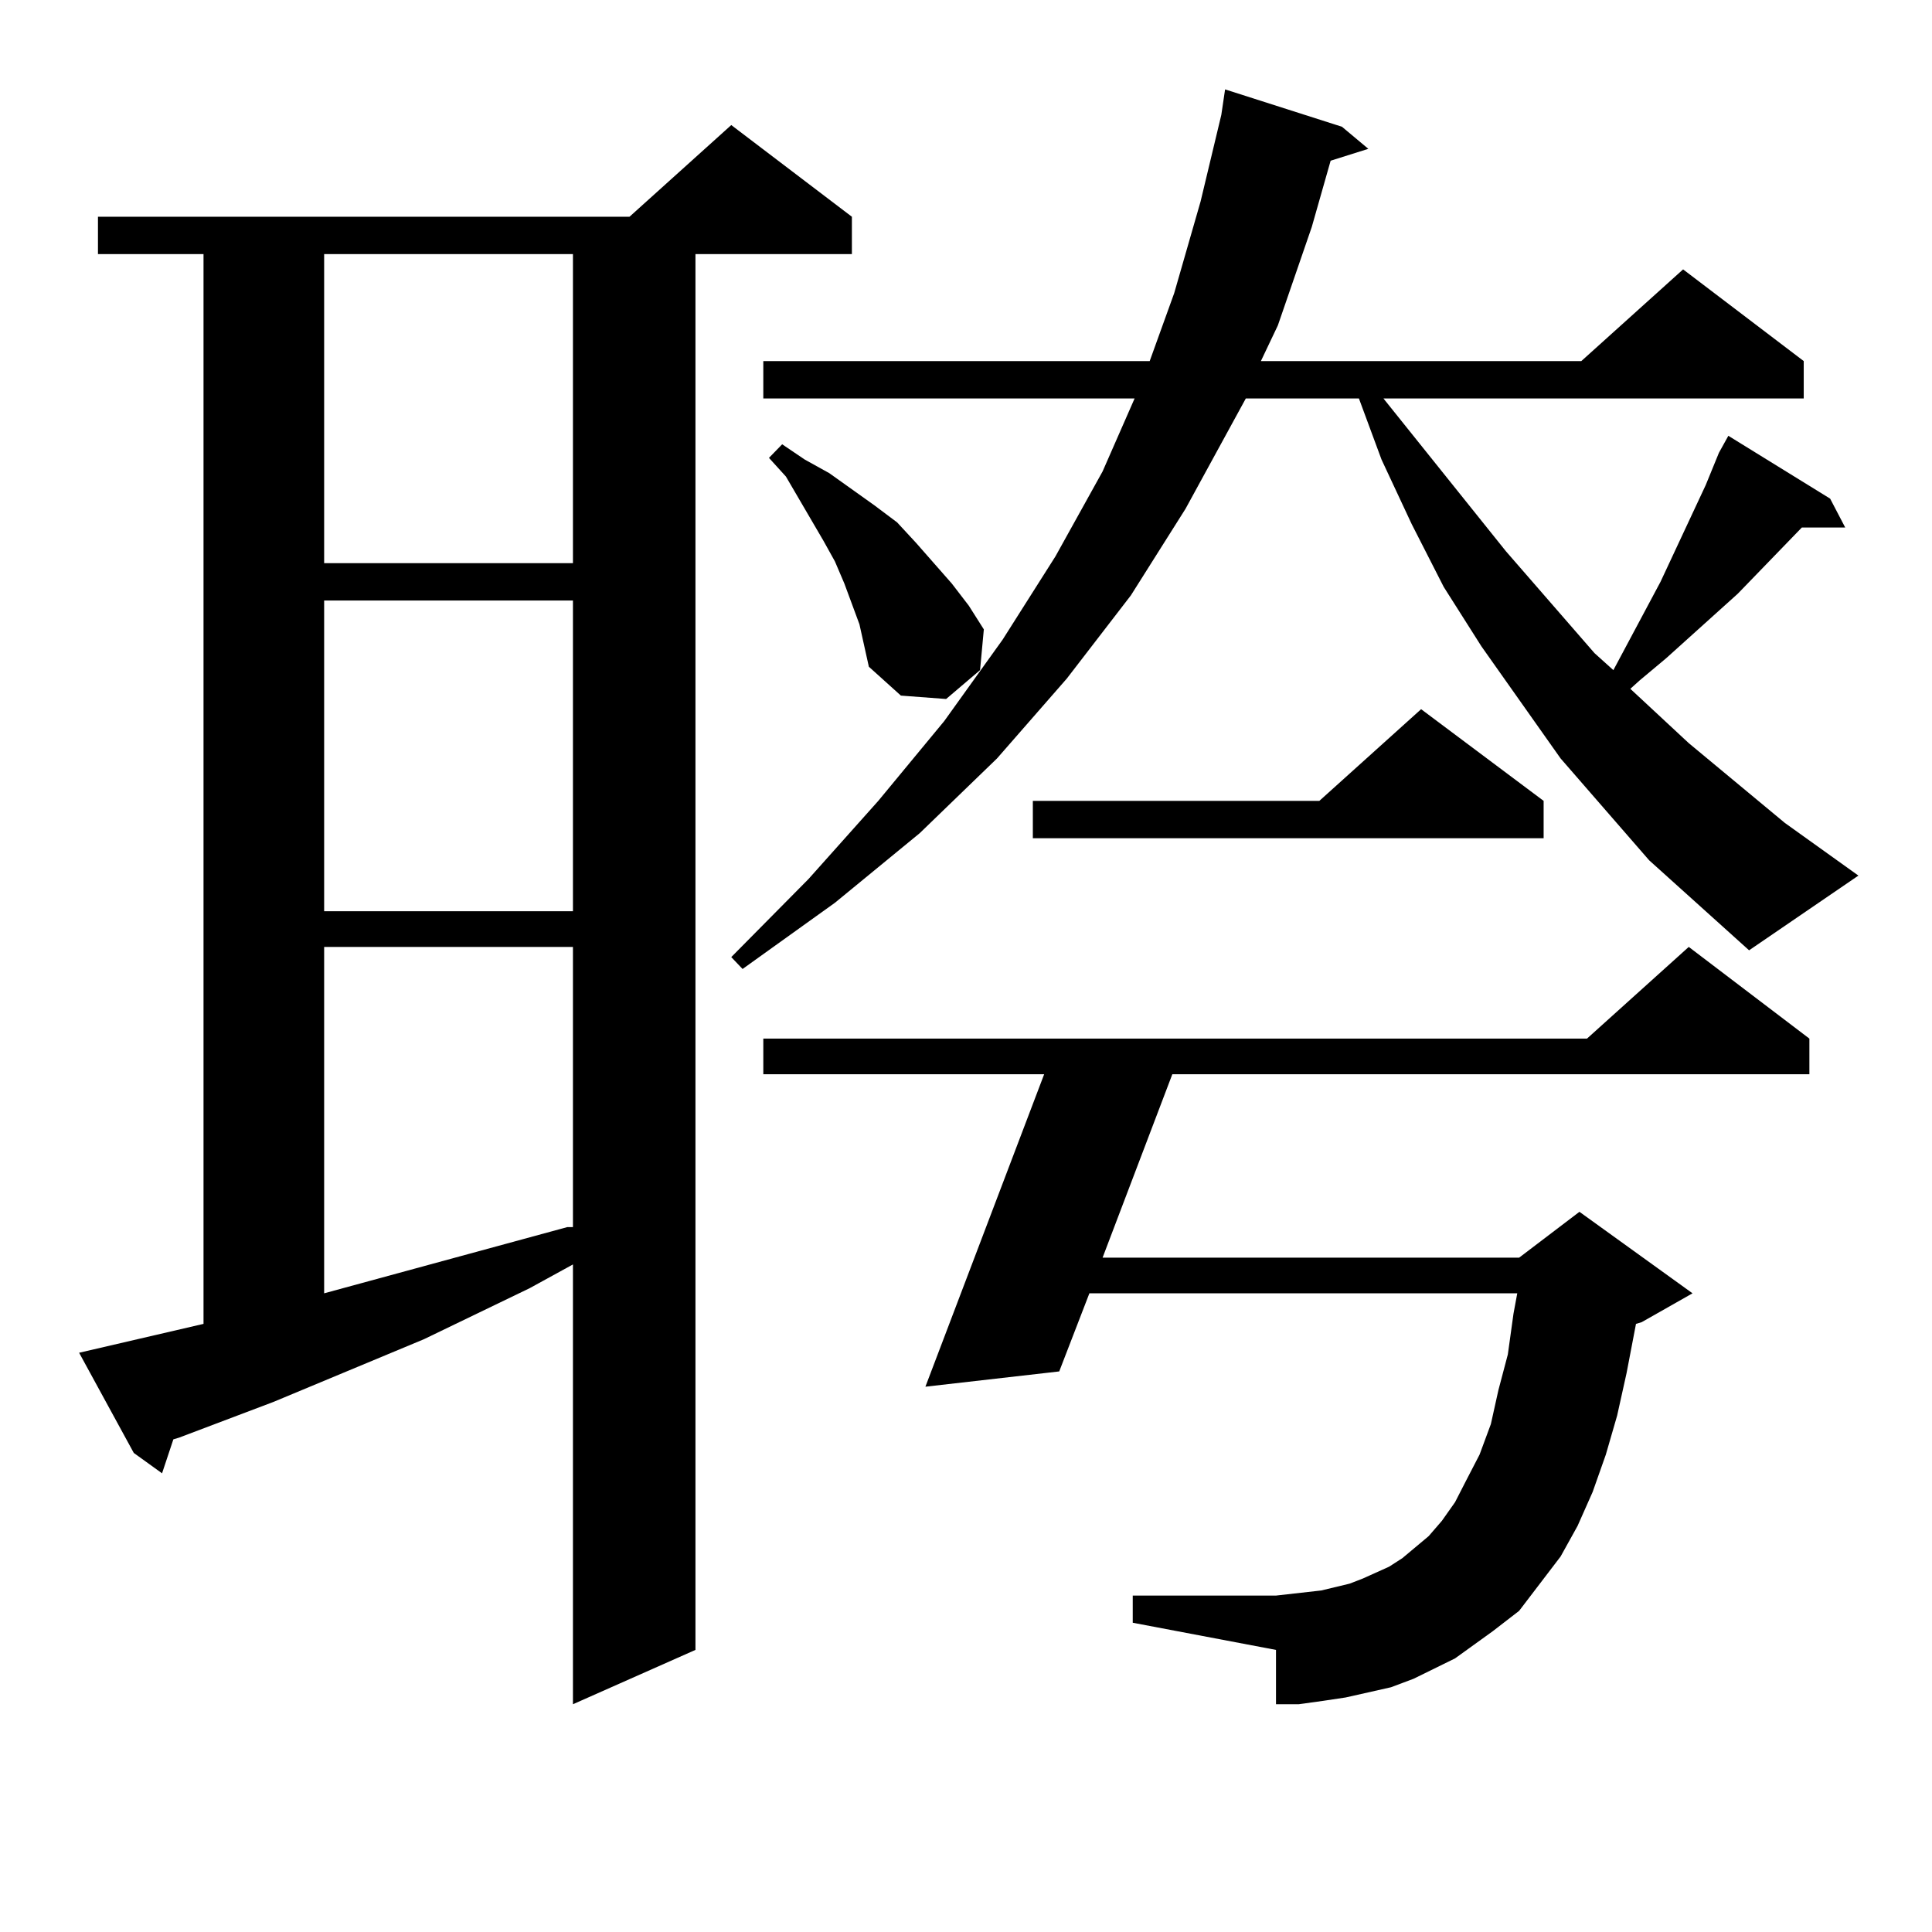
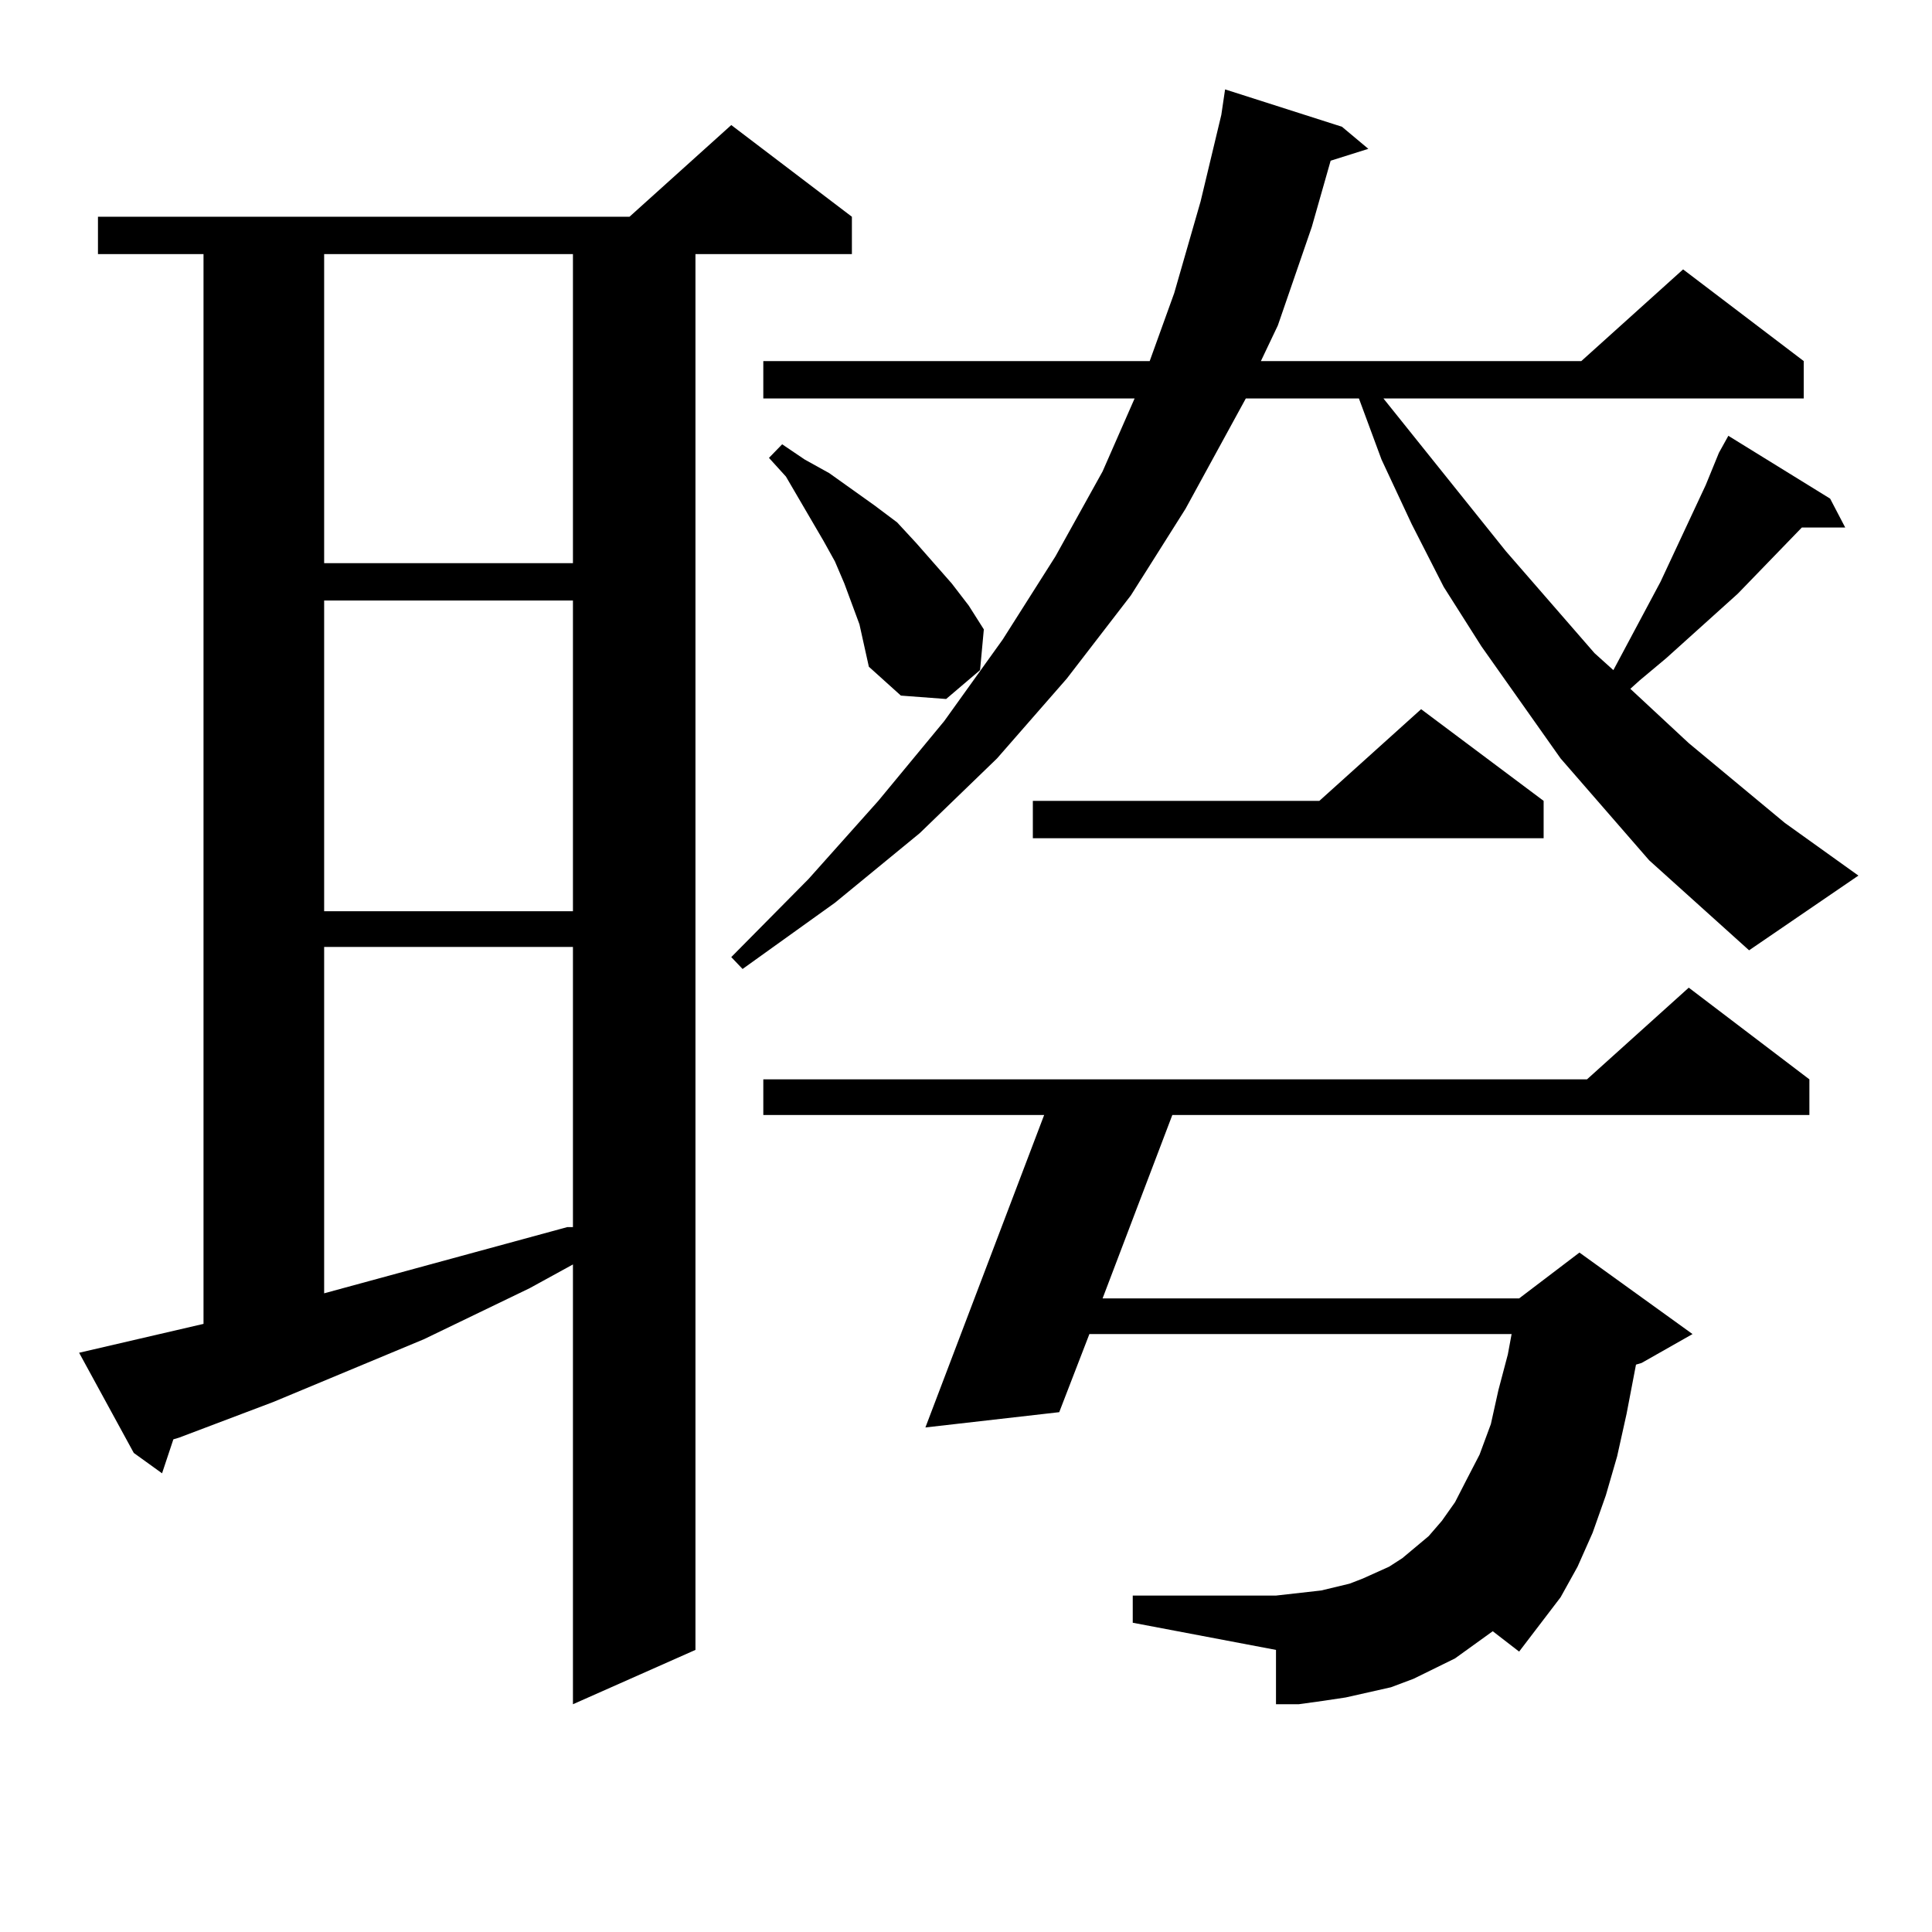
<svg xmlns="http://www.w3.org/2000/svg" version="1.1" id="图层_1" x="0px" y="0px" width="1000px" height="1000px" viewBox="0 0 1000 1000" enable-background="new 0 0 1000 1000" xml:space="preserve">
-   <path d="M105.339,685.238V131.527H50.707v-19.336h275.115l52.682-47.461l62.438,47.461v19.336h-80.974v722.461l-63.413,28.125  V654.476l-22.438,12.305l-54.632,26.367l-78.047,32.52l-48.779,18.457l-2.927,0.879l-5.854,17.578l-14.634-10.547l-28.292-51.855  L105.339,685.238z M167.777,131.527v159.961h128.777V131.527H167.777z M167.777,310.824v160.84h128.777v-160.84H167.777z   M167.777,490.121v179.297l125.85-34.277h2.927v-145.02H167.777z M853.613,445.297l-45.853-52.734l-40.975-58.008l-19.512-30.762  l-16.585-32.52l-15.609-33.398l-11.707-31.641h-58.535l-31.219,57.129l-28.292,44.824l-33.17,43.066l-36.097,41.309l-39.999,38.672  l-43.901,36.035l-47.804,34.277l-5.854-6.152l39.999-40.43l36.097-40.43l34.146-41.309l30.243-42.188l27.316-43.066l24.39-43.945  l16.585-37.793h-192.19v-19.336h199.995l12.683-35.156l13.658-47.461l10.731-44.824l1.951-13.184l60.486,19.336l13.658,11.426  l-19.512,6.152l-9.756,34.277l-17.561,50.977l-8.78,18.457h165.85l52.682-47.461l62.438,47.461v19.336H716.056l63.413,79.102  l45.853,52.734l9.756,8.789l24.39-45.703l23.414-50.098l6.829-16.699l4.878-8.789l52.682,32.52l7.805,14.941h-22.438l-33.17,34.277  l-37.072,33.398l-13.658,11.426l-4.878,4.395l30.243,28.125l49.755,41.309l38.048,27.246l-56.584,38.672L853.613,445.297z   M753.128,858.383l-21.463,10.547l-11.707,4.395l-11.707,2.637l-11.707,2.637l-11.707,1.758l-12.683,1.758h-11.707v-28.125  l-74.145-14.063v-14.063h74.145l7.805-0.879l7.805-0.879l7.805-0.879l14.634-3.516l6.829-2.637l13.658-6.152l6.829-4.395  l13.658-11.426l6.829-7.91l6.829-9.668l5.854-11.426l6.829-13.184l5.854-15.82l3.902-17.578l4.878-18.457l2.927-21.094l1.951-10.547  H563.864l-15.609,40.43l-69.267,7.91l61.462-161.719H395.088v-18.457h426.331l52.682-47.461l62.438,47.461v18.457H606.79  l-36.097,94.922h215.604l31.219-23.73l58.535,42.188l-26.341,14.941l-2.927,0.879l-4.878,25.488l-4.878,21.973l-5.854,20.215  l-6.829,19.336l-7.805,17.578l-8.78,15.82l-10.731,14.063l-10.731,14.063L772.64,844.32L753.128,858.383z M444.843,323.129  l-7.805-21.094l-4.878-11.426l-5.854-10.547l-19.512-33.398l-8.78-9.668l6.829-7.031l11.707,7.91l12.683,7.031l23.414,16.699  l11.707,8.789l9.756,10.547l18.536,21.094l8.78,11.426l7.805,12.305l-1.951,21.094l-17.561,14.941l-23.414-1.758l-16.585-14.941  L444.843,323.129z M798.98,414.535v19.336H534.597v-19.336h148.289l52.682-47.461L798.98,414.535z" />
+   <path d="M105.339,685.238V131.527H50.707v-19.336h275.115l52.682-47.461l62.438,47.461v19.336h-80.974v722.461l-63.413,28.125  V654.476l-22.438,12.305l-54.632,26.367l-78.047,32.52l-48.779,18.457l-2.927,0.879l-5.854,17.578l-14.634-10.547l-28.292-51.855  L105.339,685.238z M167.777,131.527v159.961h128.777V131.527H167.777z M167.777,310.824v160.84h128.777v-160.84H167.777z   M167.777,490.121v179.297l125.85-34.277h2.927v-145.02H167.777z M853.613,445.297l-45.853-52.734l-40.975-58.008l-19.512-30.762  l-16.585-32.52l-15.609-33.398l-11.707-31.641h-58.535l-31.219,57.129l-28.292,44.824l-33.17,43.066l-36.097,41.309l-39.999,38.672  l-43.901,36.035l-47.804,34.277l-5.854-6.152l39.999-40.43l36.097-40.43l34.146-41.309l30.243-42.188l27.316-43.066l24.39-43.945  l16.585-37.793h-192.19v-19.336h199.995l12.683-35.156l13.658-47.461l10.731-44.824l1.951-13.184l60.486,19.336l13.658,11.426  l-19.512,6.152l-9.756,34.277l-17.561,50.977l-8.78,18.457h165.85l52.682-47.461l62.438,47.461v19.336H716.056l63.413,79.102  l45.853,52.734l9.756,8.789l24.39-45.703l23.414-50.098l6.829-16.699l4.878-8.789l52.682,32.52l7.805,14.941h-22.438l-33.17,34.277  l-37.072,33.398l-13.658,11.426l-4.878,4.395l30.243,28.125l49.755,41.309l38.048,27.246l-56.584,38.672L853.613,445.297z   M753.128,858.383l-21.463,10.547l-11.707,4.395l-11.707,2.637l-11.707,2.637l-11.707,1.758l-12.683,1.758h-11.707v-28.125  l-74.145-14.063v-14.063h74.145l7.805-0.879l7.805-0.879l7.805-0.879l14.634-3.516l6.829-2.637l13.658-6.152l6.829-4.395  l13.658-11.426l6.829-7.91l6.829-9.668l5.854-11.426l6.829-13.184l5.854-15.82l3.902-17.578l4.878-18.457l1.951-10.547  H563.864l-15.609,40.43l-69.267,7.91l61.462-161.719H395.088v-18.457h426.331l52.682-47.461l62.438,47.461v18.457H606.79  l-36.097,94.922h215.604l31.219-23.73l58.535,42.188l-26.341,14.941l-2.927,0.879l-4.878,25.488l-4.878,21.973l-5.854,20.215  l-6.829,19.336l-7.805,17.578l-8.78,15.82l-10.731,14.063l-10.731,14.063L772.64,844.32L753.128,858.383z M444.843,323.129  l-7.805-21.094l-4.878-11.426l-5.854-10.547l-19.512-33.398l-8.78-9.668l6.829-7.031l11.707,7.91l12.683,7.031l23.414,16.699  l11.707,8.789l9.756,10.547l18.536,21.094l8.78,11.426l7.805,12.305l-1.951,21.094l-17.561,14.941l-23.414-1.758l-16.585-14.941  L444.843,323.129z M798.98,414.535v19.336H534.597v-19.336h148.289l52.682-47.461L798.98,414.535z" />
</svg>